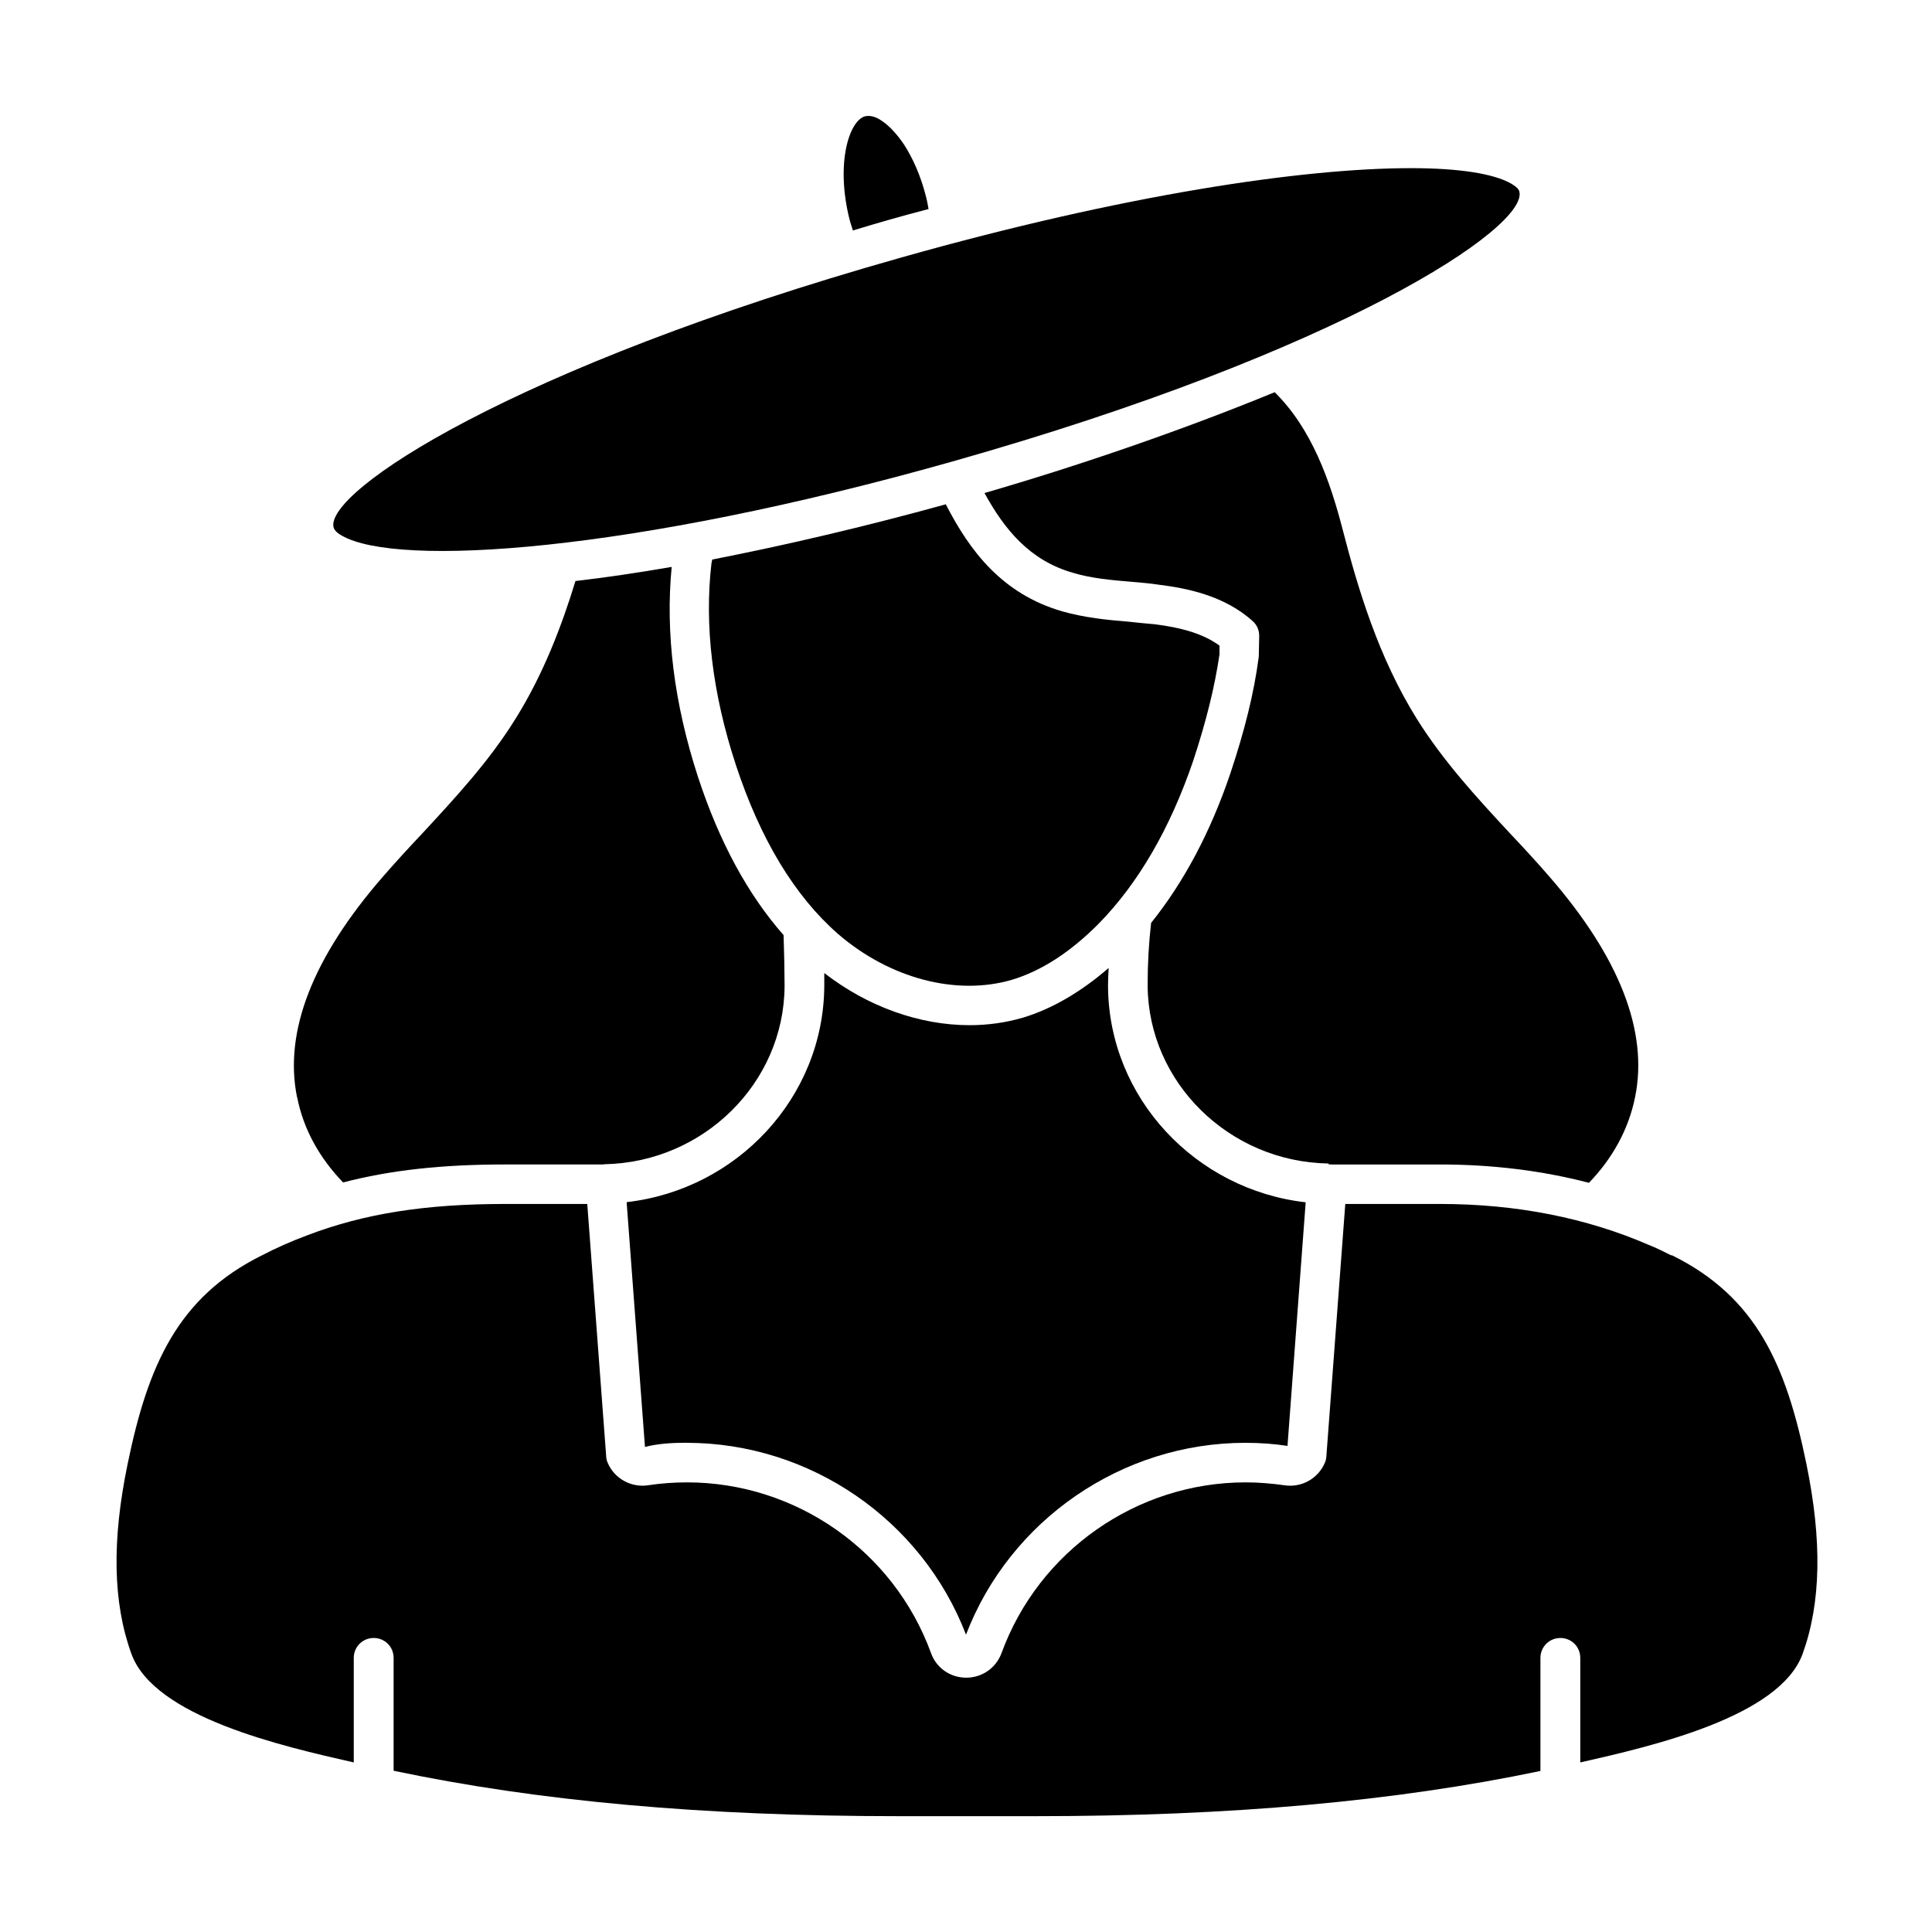
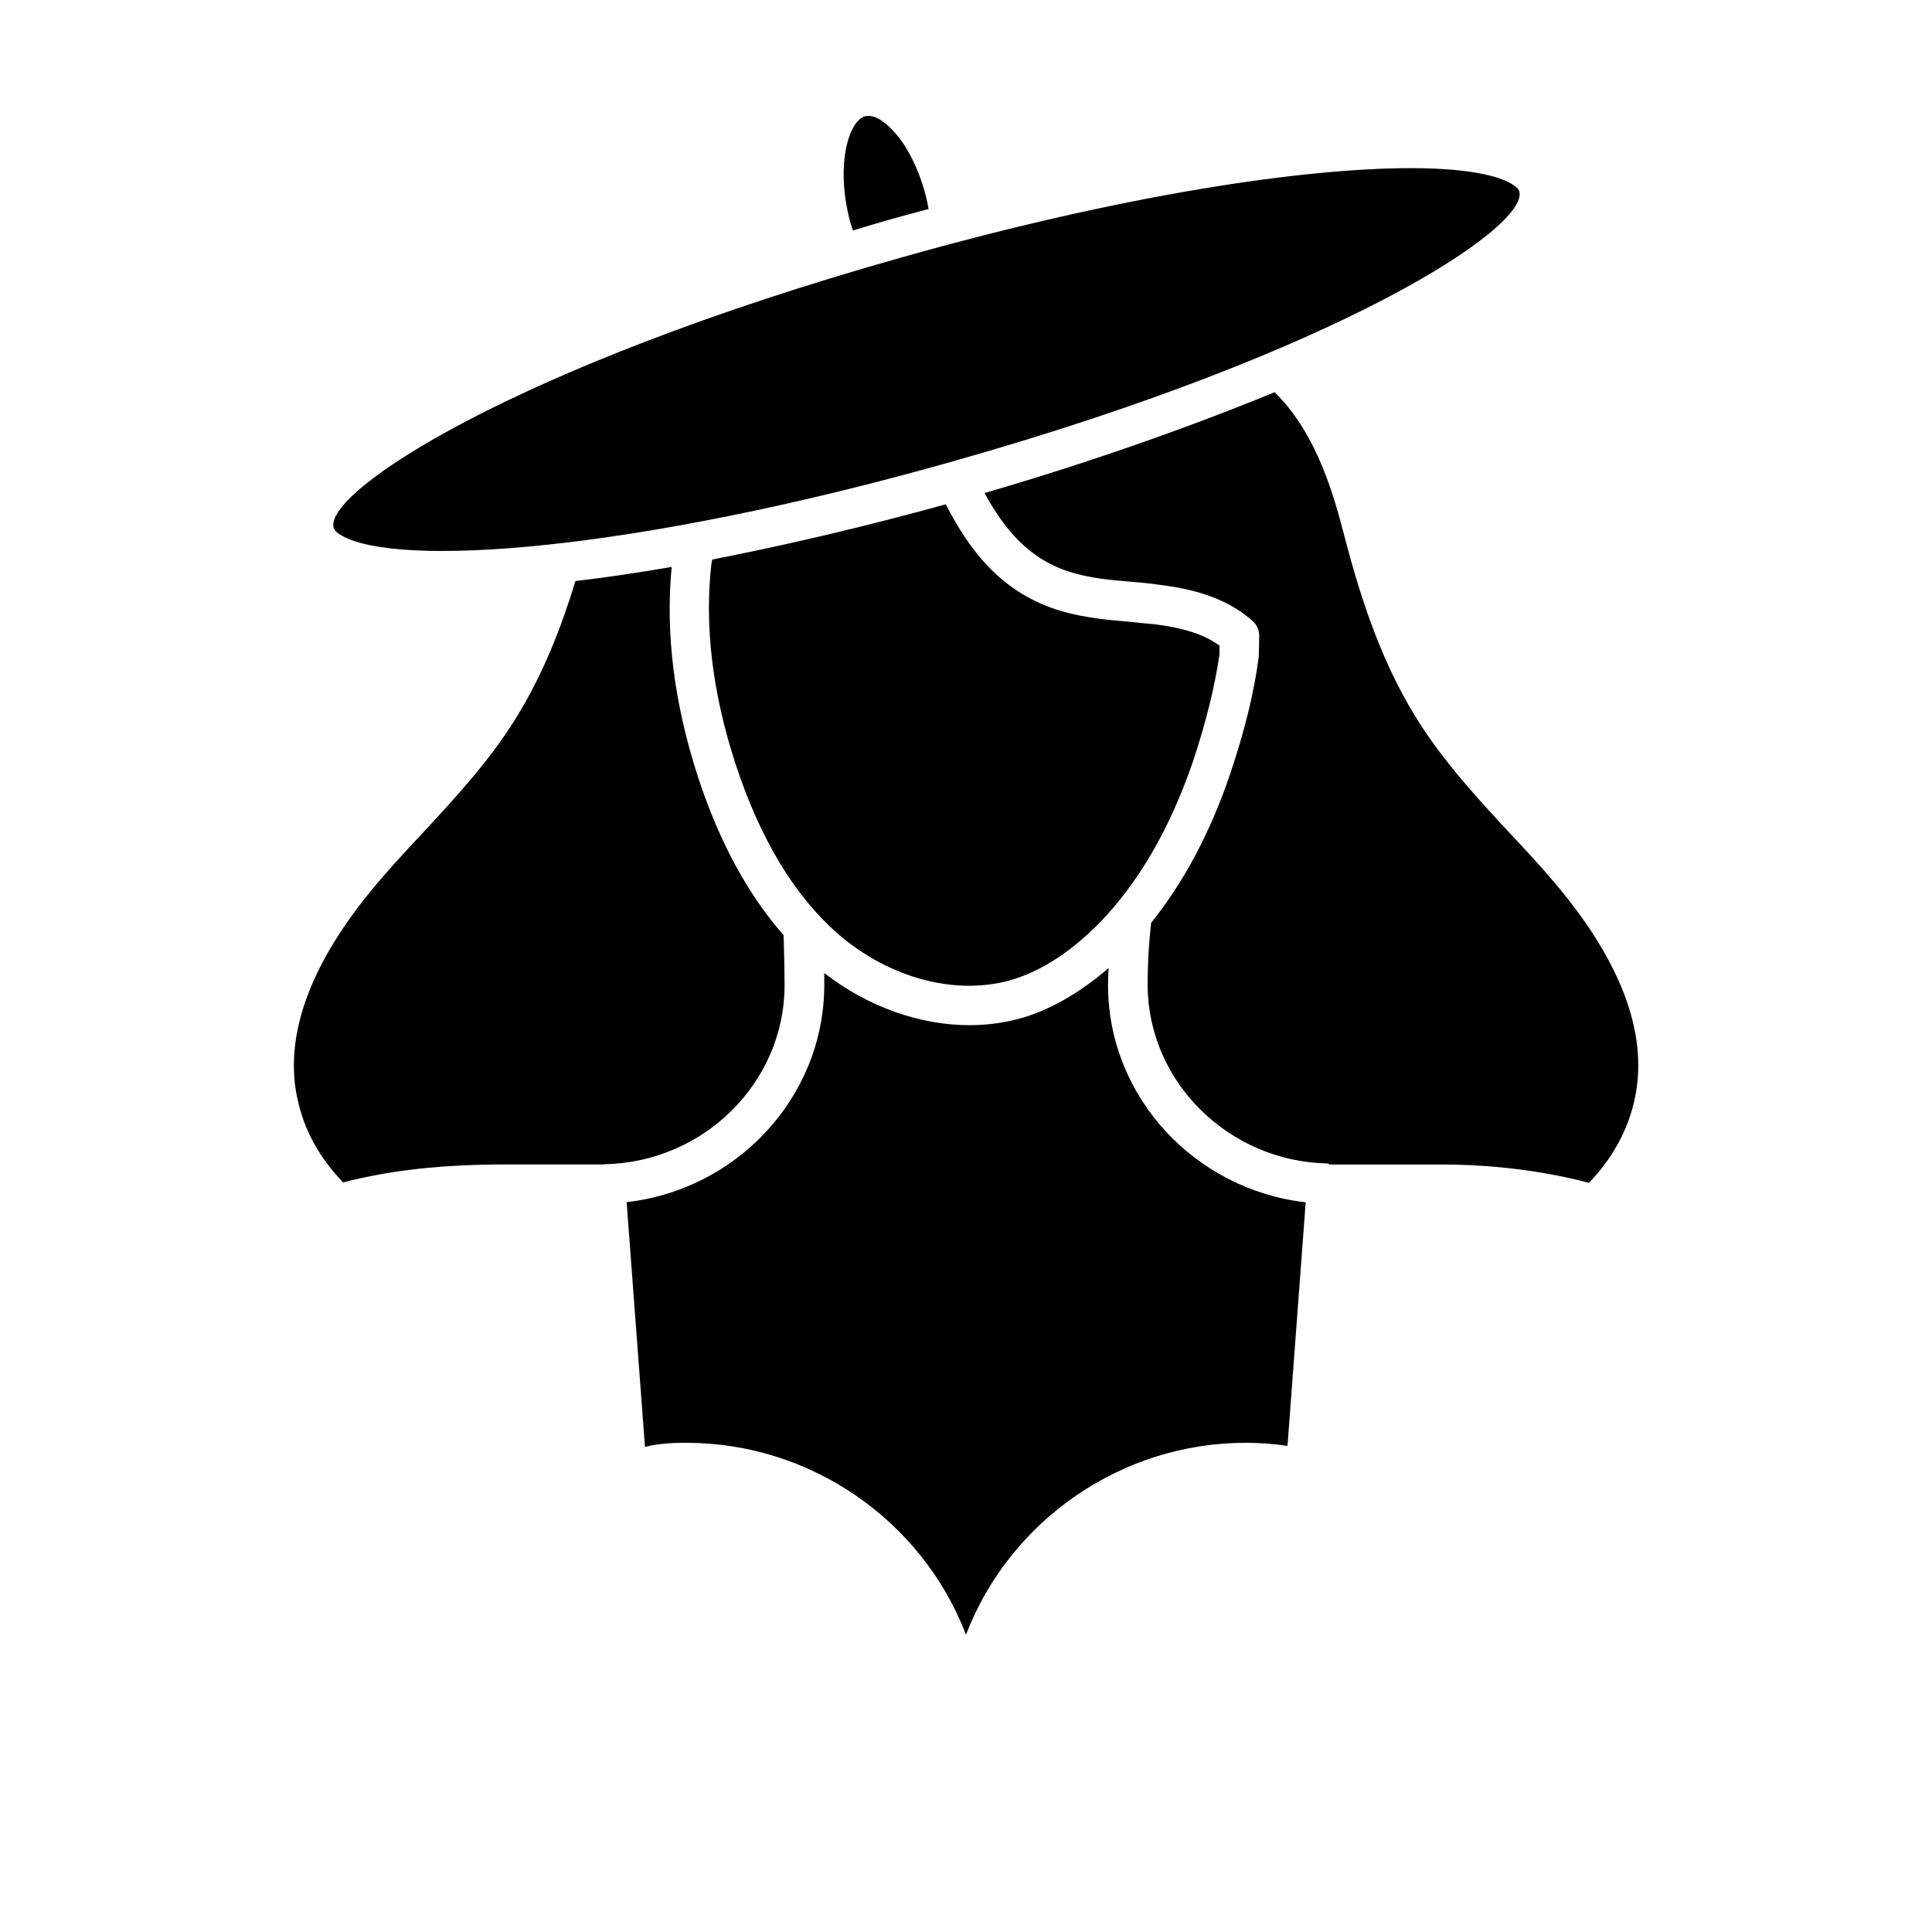
<svg xmlns="http://www.w3.org/2000/svg" width="1200pt" height="1200pt" version="1.1" viewBox="0 0 1200 1200">
  <path d="m426.47 896.16c76.688 0 146.16 47.859 173.53 119.16 27.375-71.297 96.844-119.16 173.53-119.16 8.859 0 17.766 0.609 26.156 1.922l11.297-151.31c-68.391-7.781-122.16-64.781-122.76-133.78v-1.453c0-3.375 0.234-6.938 0.375-10.312-17.062 14.766-34.922 25.312-53.156 30.844-10.781 3.141-21.938 4.688-33.234 4.688-30.938 0-63.141-11.391-90.234-32.391v8.391c-0.609 69.141-54.375 126.14-122.76 133.92l11.391 152.06c7.688-2.062 16.781-2.625 26.062-2.625z" />
-   <path d="m1037.8 779.63c-4.547-2.297-9-4.547-13.688-6.375-38.625-16.781-82.219-25.453-129.61-25.453h-58.922l-11.766 156.94c-0.141 1.453-0.375 2.625-0.938 3.844-4.219 9.844-14.531 15.609-25.219 13.922-7.688-1.078-15.844-1.781-24-1.781-67.547 0-128.39 42.609-151.55 105.94-3.375 9.234-12 15.375-21.938 15.375s-18.609-6-21.938-15.375c-23.156-63.469-84-105.94-151.55-105.94-8.156 0-16.312 0.609-24 1.781-10.688 1.688-21.141-4.219-25.219-13.922-0.609-1.219-0.844-2.531-0.938-3.844l-11.766-156.94h-51c-49.688 0-87.703 6-123.14 19.547-9.703 3.609-19.078 7.781-27.938 12.375-52.547 26.062-70.922 68.859-83.391 129.47-9.938 47.859-9.141 86.391 2.297 117.94 14.156 39.375 93.703 57.469 138.14 67.547v-64.922c0-6.938 5.531-12.375 12.375-12.375s12.375 5.391 12.375 12.375v70.078c89.859 18.938 192.47 28.219 313.31 28.219h85.688c120.84 0 223.31-9.234 313.31-28.078v-70.219c0-6.938 5.531-12.375 12.375-12.375s12.375 5.391 12.375 12.375v64.922c44.391-10.078 123.94-28.219 138.14-67.547 11.391-31.547 12.141-70.078 2.297-117.94-12.469-60.703-30.703-103.45-83.391-129.47z" />
  <path d="m184.55 681.37c3.938 20.391 14.297 38.297 28.547 53.062 29.531-7.688 61.688-11.156 100.45-11.156h61.453s0.141-0.141 0.234-0.141c61.547-1.078 111.61-50.297 112.08-110.39v-1.078c0-7.781-0.234-19.547-0.609-30.844-22.078-25.078-39.844-57.703-53.062-97.922-15-45.938-20.391-89.859-16.453-130.78-21 3.609-41.062 6.609-59.766 8.766-8.625 28.219-20.062 58.078-37.219 85.547-16.453 26.531-37.547 49.219-57.844 71.156-8.297 8.766-16.547 17.766-24.469 26.859-43.688 50.156-61.688 96.375-53.391 137.06z" />
  <path d="m546.37 74.156c-2.625-1.547-4.922-2.156-6.938-2.156-0.703 0-1.453 0.141-2.156 0.234-9.844 2.766-18.375 29.156-9.609 64.078 0.609 2.531 1.453 4.547 2.062 6.844 7.781-2.391 15.703-4.688 23.156-6.844 8.062-2.297 16.078-4.453 23.859-6.469-0.469-2.391-0.844-4.922-1.547-7.547-3.375-13.453-8.391-24.234-13.547-32.297-5.297-7.922-10.781-13.219-15.375-15.844z" />
  <path d="m207.24 327.61c0.469 2.156 3.375 4.219 5.062 5.062 34.453 19.922 179.06 10.547 378.94-45.938 242.06-68.391 358.08-145.55 352.45-167.76-0.469-2.156-3.375-3.844-5.062-4.922-10.688-6.141-32.062-9.609-62.297-9.609-67.312 0-178.78 16.547-316.69 55.547-242.06 68.297-358.08 145.55-352.45 167.63z" />
  <path d="m441.94 349.55c-4.547 38.625 0.469 81 15.141 125.63 15.141 45.938 36.375 81.234 63.375 104.86 32.062 27.703 73.453 38.625 108 28.547 18.375-5.531 36.375-17.156 54-34.922 24.703-25.219 44.297-59.156 58.547-100.78 8.156-24.609 13.547-46.547 16.453-66.469v-5.391c-9.234-6.844-22.219-11.062-40.453-13.312-5.297-0.469-10.453-0.938-15.703-1.547-13.688-1.078-27.703-2.531-41.625-6.469-37.312-10.922-57.234-37.312-72.234-66.469-50.859 14.062-99.844 25.453-145.08 34.312-0.141 0.703-0.234 1.453-0.375 2.156z" />
  <path d="m825.14 723.14h0.141s1.219 0.141 1.922 0.141h67.312c32.531 0 63.469 3.844 92.391 11.391 14.297-14.766 24.609-32.859 28.688-53.297 8.297-40.688-9.703-86.859-53.391-137.06-7.922-9.141-16.219-18.141-24.469-26.859-20.391-21.938-41.391-44.766-57.844-71.156-23.766-38.156-36.469-80.766-45.938-117.38-7.781-30-19.078-62.531-42.234-85.312-58.688 24.141-123.14 46.078-180.24 62.625 12.469 22.688 28.078 41.859 54.938 49.547 11.531 3.469 23.859 4.547 36.844 5.625 5.531 0.469 11.062 0.938 16.547 1.781 16.547 2.062 40.547 6.469 58.453 22.781 2.625 2.391 3.938 5.766 3.844 9.234l-0.234 12s0 0.938-0.141 1.547c-2.859 21.609-8.625 45-17.531 71.625-12.375 36.609-28.922 67.547-49.219 92.859-1.453 12.703-2.156 25.312-2.156 37.922v1.219c0.469 60 50.625 109.22 112.08 110.3h0.234z" />
</svg>